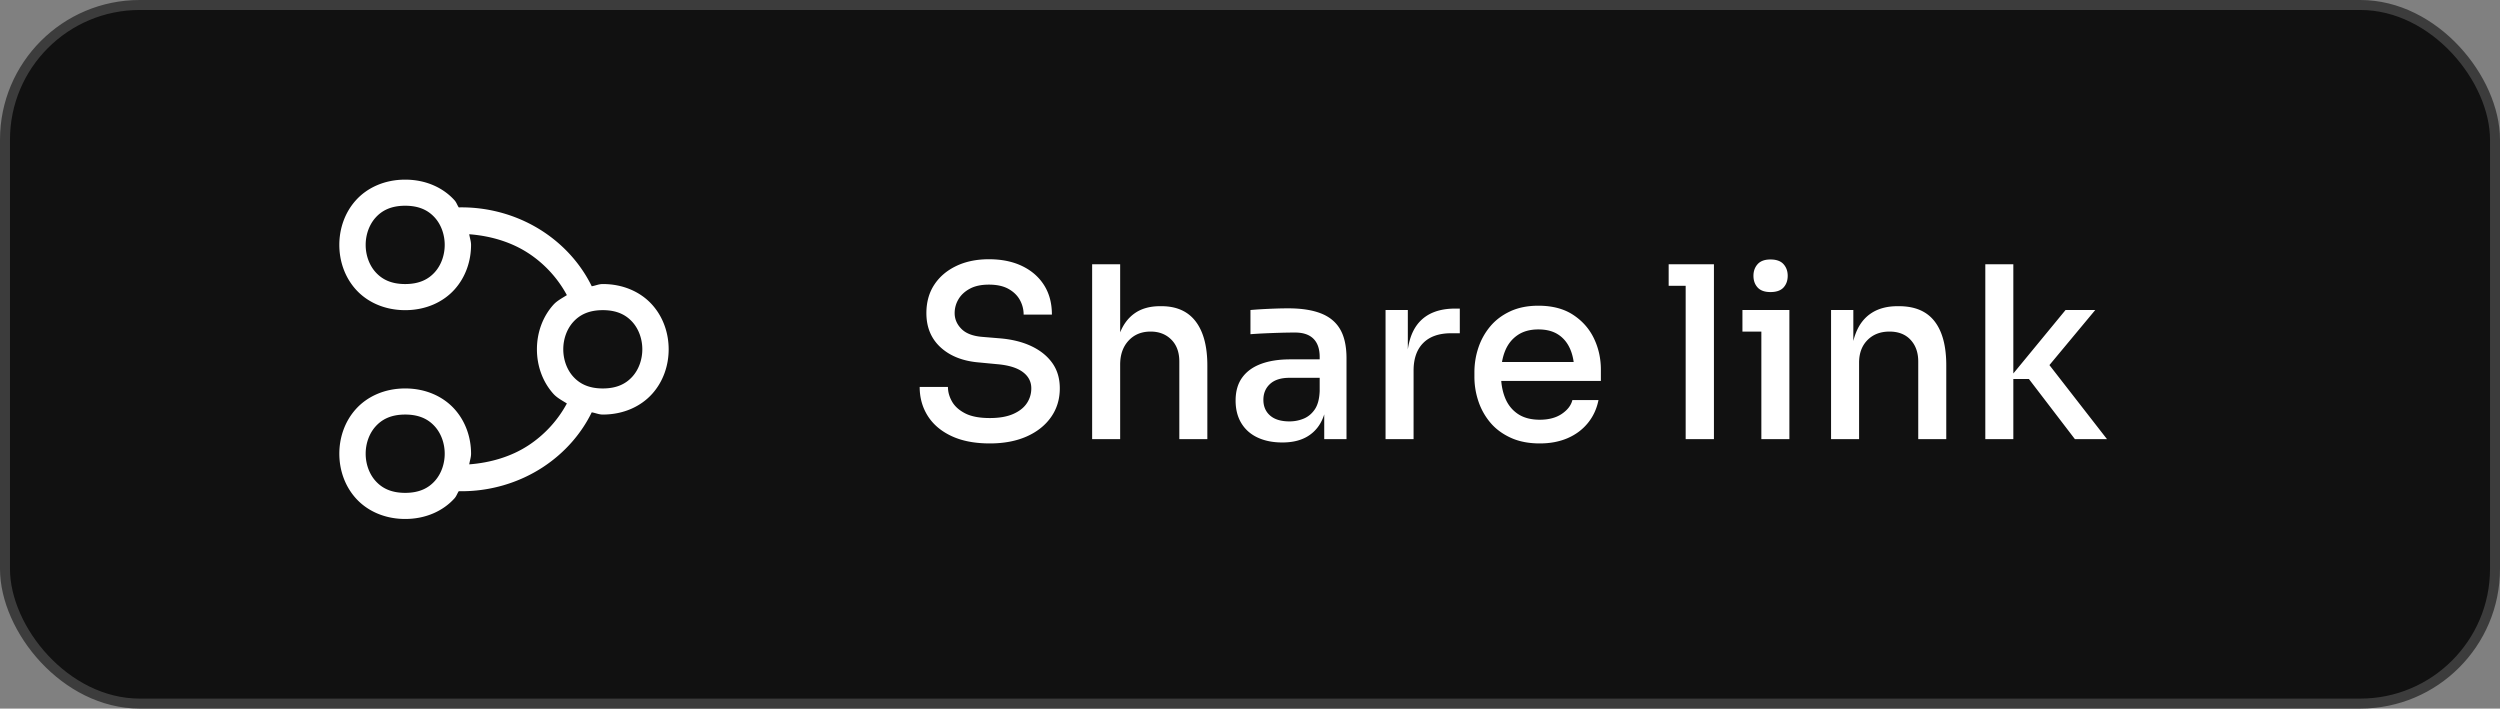
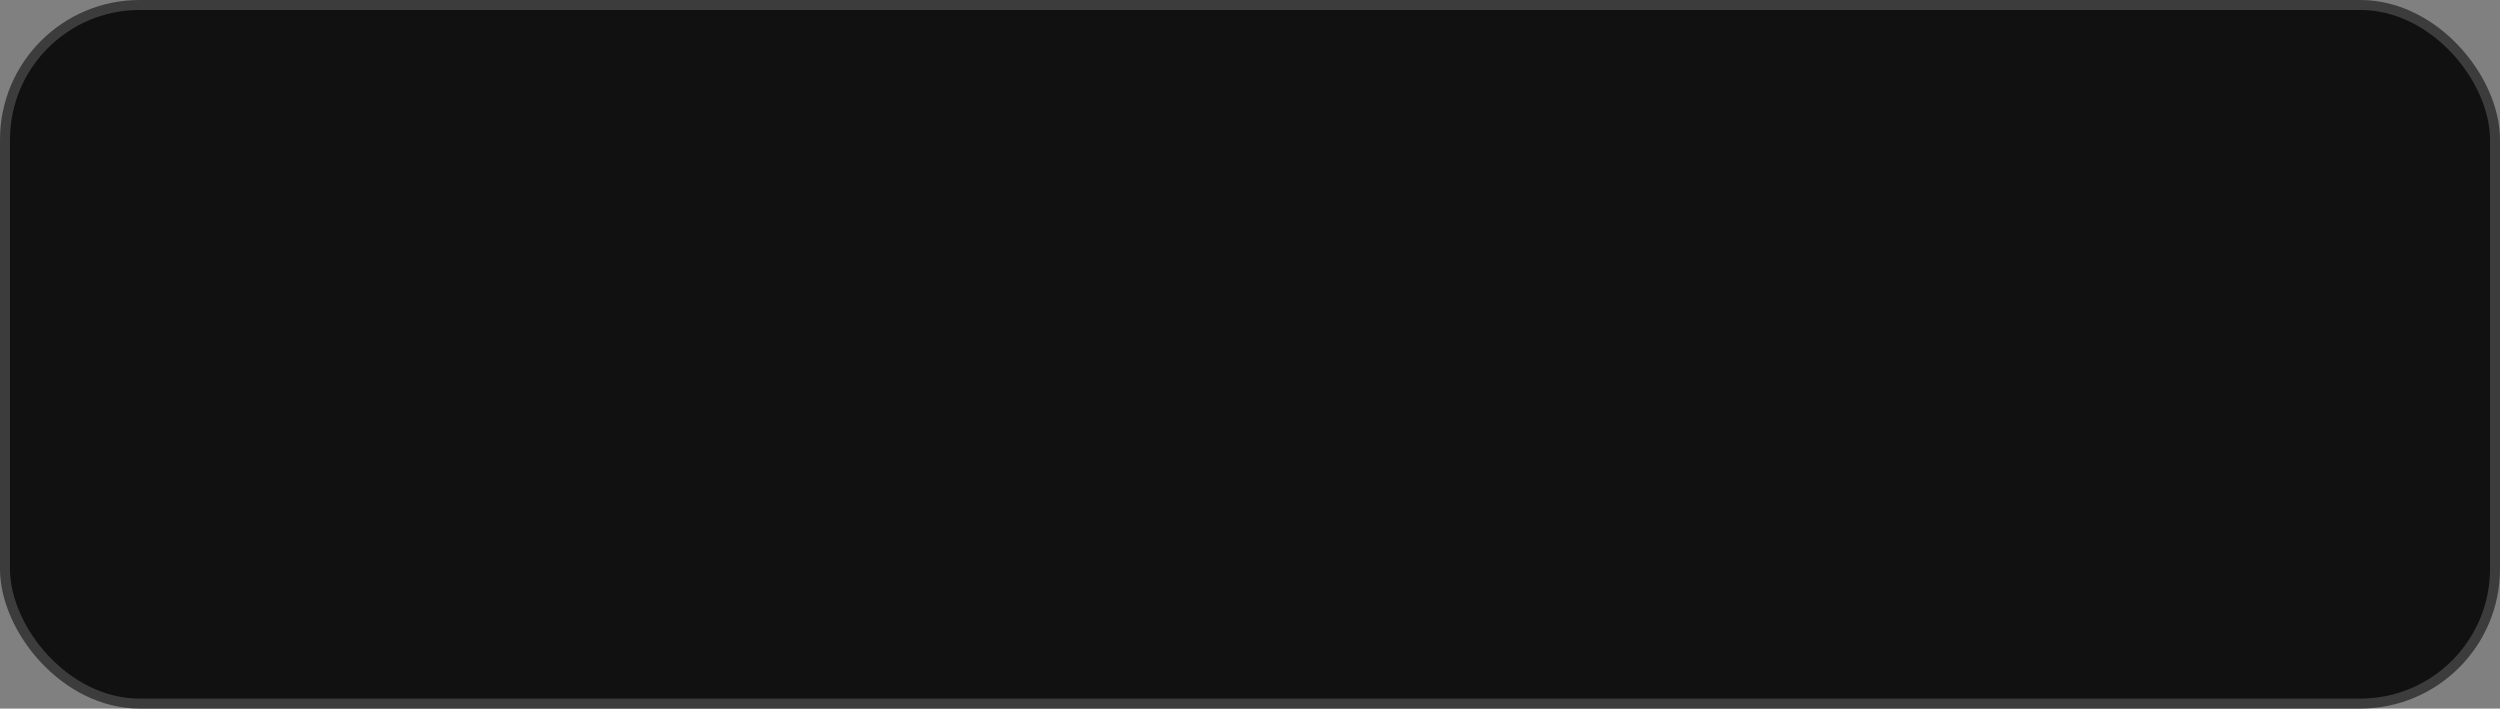
<svg xmlns="http://www.w3.org/2000/svg" width="501" height="142">
  <rect width="100%" height="100%" fill="#808080" stroke="none" />
  <g fill="none" fill-rule="evenodd">
    <rect width="499" height="140" x="1" y="1" fill="#111" stroke="#3C3C3C" stroke-width="2" rx="27" />
-     <path fill="#FFF" fill-rule="nonzero" d="M198.368 88.864c-3.008 0-5.56-.488-7.656-1.464s-3.688-2.32-4.776-4.032c-1.088-1.712-1.632-3.656-1.632-5.832h5.664c0 .992.272 1.968.816 2.928.544.96 1.424 1.752 2.64 2.376 1.216.624 2.864.936 4.944.936 1.888 0 3.448-.272 4.68-.816 1.232-.544 2.144-1.264 2.736-2.16a5.284 5.284 0 0 0 .888-2.976c0-1.344-.576-2.44-1.728-3.288-1.152-.848-2.88-1.368-5.184-1.56l-3.504-.336c-3.232-.256-5.808-1.256-7.728-3s-2.88-4.04-2.88-6.888c0-2.176.52-4.064 1.56-5.664 1.04-1.6 2.504-2.856 4.392-3.768 1.888-.912 4.08-1.368 6.576-1.368 2.56 0 4.784.456 6.672 1.368 1.888.912 3.352 2.192 4.392 3.84 1.04 1.648 1.56 3.608 1.56 5.88h-5.664a5.989 5.989 0 0 0-.744-2.904c-.496-.912-1.256-1.656-2.28-2.232-1.024-.576-2.336-.864-3.936-.864-1.536 0-2.808.272-3.816.816-1.008.544-1.768 1.248-2.28 2.112a5.368 5.368 0 0 0-.768 2.784c0 1.184.448 2.232 1.344 3.144.896.912 2.272 1.448 4.128 1.608l3.456.288c2.464.192 4.6.712 6.408 1.56 1.808.848 3.216 1.976 4.224 3.384s1.512 3.104 1.512 5.088c0 2.176-.584 4.096-1.752 5.76-1.168 1.664-2.8 2.96-4.896 3.888-2.096.928-4.552 1.392-7.368 1.392ZM218.864 88V52.96h5.616v20.688h-1.152c0-2.56.328-4.76.984-6.6.656-1.84 1.664-3.248 3.024-4.224s3.08-1.464 5.16-1.464h.24c3.04 0 5.336 1.024 6.888 3.072 1.552 2.048 2.328 4.992 2.328 8.832V88h-5.616V72.448c0-1.856-.536-3.32-1.608-4.392-1.072-1.072-2.456-1.608-4.152-1.608-1.824 0-3.296.608-4.416 1.824-1.12 1.216-1.68 2.816-1.68 4.8V88h-5.616Zm46.512 0v-7.728h-.912v-8.736c0-1.6-.416-2.816-1.248-3.648-.832-.832-2.064-1.248-3.696-1.248-.896 0-1.888.016-2.976.048s-2.152.072-3.192.12-1.96.104-2.76.168v-4.848c.704-.064 1.48-.12 2.328-.168.848-.048 1.728-.088 2.64-.12a74.717 74.717 0 0 1 2.616-.048c2.624 0 4.8.336 6.528 1.008 1.728.672 3.016 1.736 3.864 3.192.848 1.456 1.272 3.4 1.272 5.832V88h-4.464Zm-8.4.672c-1.888 0-3.536-.328-4.944-.984-1.408-.656-2.496-1.616-3.264-2.88-.768-1.264-1.152-2.776-1.152-4.536 0-1.856.44-3.392 1.32-4.608.88-1.216 2.136-2.128 3.768-2.736 1.632-.608 3.584-.912 5.856-.912h6.48v3.696h-6.624c-1.696 0-2.992.408-3.888 1.224-.896.816-1.344 1.88-1.344 3.192 0 1.312.448 2.36 1.344 3.144.896.784 2.192 1.176 3.888 1.176.992 0 1.936-.184 2.832-.552.896-.368 1.64-.984 2.232-1.848.592-.864.92-2.08.984-3.648l1.44 1.872c-.16 1.824-.6 3.352-1.32 4.584a7.25 7.25 0 0 1-2.976 2.832c-1.264.656-2.808.984-4.632.984ZM277.664 88V62.128h4.464v10.8h-.192c0-3.712.816-6.488 2.448-8.328 1.632-1.84 4.048-2.76 7.248-2.76h.912v4.944h-1.728c-2.432 0-4.296.648-5.592 1.944-1.296 1.296-1.944 3.144-1.944 5.544V88h-5.616Zm30.912.864c-2.24 0-4.192-.384-5.856-1.152-1.664-.768-3.024-1.784-4.08-3.048a13.026 13.026 0 0 1-2.376-4.272 15.309 15.309 0 0 1-.792-4.872v-.912c0-1.696.264-3.336.792-4.92a13.026 13.026 0 0 1 2.376-4.272c1.056-1.264 2.392-2.272 4.008-3.024 1.616-.752 3.496-1.128 5.64-1.128 2.784 0 5.104.608 6.96 1.824 1.856 1.216 3.248 2.792 4.176 4.728.928 1.936 1.392 4.024 1.392 6.264v2.256h-22.944v-3.792h19.152l-1.536 1.92c0-1.728-.272-3.224-.816-4.488-.544-1.264-1.344-2.24-2.4-2.928-1.056-.688-2.384-1.032-3.984-1.032-1.664 0-3.056.384-4.176 1.152-1.12.768-1.952 1.824-2.496 3.168s-.816 2.928-.816 4.752c0 1.728.272 3.272.816 4.632.544 1.36 1.392 2.432 2.544 3.216 1.152.784 2.624 1.176 4.416 1.176 1.792 0 3.264-.392 4.416-1.176 1.152-.784 1.856-1.704 2.112-2.76h5.232c-.352 1.76-1.064 3.296-2.136 4.608-1.072 1.312-2.424 2.32-4.056 3.024-1.632.704-3.488 1.056-5.568 1.056ZM337.808 88V52.96h5.664V88h-5.664ZM334.4 57.28v-4.32h9.072v4.32H334.4ZM352.976 88V62.128h5.616V88h-5.616Zm-3.792-21.552v-4.32h9.408v4.32h-9.408Zm5.616-7.92c-1.152 0-2.008-.304-2.568-.912-.56-.608-.84-1.392-.84-2.352 0-.928.28-1.704.84-2.328.56-.624 1.416-.936 2.568-.936 1.184 0 2.056.312 2.616.936.56.624.84 1.4.84 2.328 0 .96-.28 1.744-.84 2.352-.56.608-1.432.912-2.616.912ZM366.944 88V62.128h4.464v11.088h-.528c0-2.56.344-4.72 1.032-6.48.688-1.76 1.736-3.096 3.144-4.008 1.408-.912 3.152-1.368 5.232-1.368h.24c3.2 0 5.584 1.008 7.152 3.024 1.568 2.016 2.352 4.96 2.352 8.832V88h-5.616V72.448c0-1.792-.512-3.24-1.536-4.344s-2.432-1.656-4.224-1.656c-1.824 0-3.296.568-4.416 1.704-1.12 1.136-1.68 2.648-1.68 4.536V88h-5.616Zm48.864 0-9.216-12.048h-4.032l11.376-13.824h5.952l-10.464 12.576.24-2.88L422.24 88h-6.432Zm-17.952 0V52.96h5.616V88h-5.616ZM81.2 36c-4.18 0-7.651 1.647-9.895 4.148C69.061 42.648 68 45.88 68 49.077s1.061 6.428 3.305 8.93c2.244 2.5 5.715 4.147 9.895 4.147s7.651-1.647 9.895-4.148c2.244-2.5 3.305-5.732 3.305-8.929 0-.722-.256-1.418-.366-2.135 4.258.323 8.411 1.54 11.87 3.81a23.242 23.242 0 0 1 7.698 8.393c-.95.599-1.98 1.127-2.697 1.926-2.244 2.5-3.305 5.732-3.305 8.93 0 3.196 1.061 6.427 3.305 8.928.717.799 1.747 1.327 2.697 1.926a23.242 23.242 0 0 1-7.698 8.393c-3.459 2.27-7.612 3.487-11.87 3.81.11-.717.366-1.413.366-2.135 0-3.196-1.061-6.428-3.305-8.929-2.244-2.5-5.715-4.148-9.895-4.148s-7.651 1.647-9.895 4.148c-2.244 2.5-3.305 5.733-3.305 8.93 0 3.196 1.061 6.427 3.305 8.928C73.55 102.352 77.02 104 81.2 104s7.651-1.647 9.895-4.148c.378-.42.529-.956.84-1.415 6.216.122 12.128-1.706 16.882-4.827 4.491-2.949 7.761-6.86 9.766-10.977.759.12 1.4.444 2.217.444 4.18 0 7.651-1.647 9.895-4.148C132.939 76.43 134 73.197 134 70s-1.061-6.428-3.305-8.93c-2.244-2.5-5.715-4.147-9.895-4.147-.817 0-1.458.325-2.217.444-2.005-4.117-5.275-8.028-9.766-10.977-4.754-3.121-10.666-4.949-16.882-4.827-.311-.459-.462-.994-.84-1.415C88.85 37.648 85.38 36 81.2 36Zm0 5.23c2.86 0 4.669.97 5.945 2.391 1.276 1.423 1.975 3.422 1.975 5.456 0 2.034-.699 4.033-1.975 5.456-1.276 1.422-3.085 2.39-5.945 2.39-2.86 0-4.669-.968-5.945-2.39-1.276-1.423-1.975-3.422-1.975-5.456 0-2.034.699-4.033 1.975-5.456 1.276-1.422 3.085-2.39 5.945-2.39Zm39.6 20.924c2.86 0 4.669.968 5.945 2.39 1.276 1.423 1.975 3.422 1.975 5.456 0 2.034-.699 4.033-1.975 5.456-1.276 1.422-3.085 2.39-5.945 2.39-2.86 0-4.669-.968-5.945-2.39-1.276-1.423-1.975-3.422-1.975-5.456 0-2.034.699-4.033 1.975-5.455 1.276-1.423 3.085-2.391 5.945-2.391ZM81.2 83.077c2.86 0 4.669.968 5.945 2.39 1.276 1.423 1.975 3.422 1.975 5.456 0 2.034-.699 4.033-1.975 5.456-1.276 1.422-3.085 2.39-5.945 2.39-2.86 0-4.669-.968-5.945-2.39-1.276-1.423-1.975-3.422-1.975-5.456 0-2.034.699-4.033 1.975-5.455 1.276-1.423 3.085-2.391 5.945-2.391Z" />
  </g>
</svg>